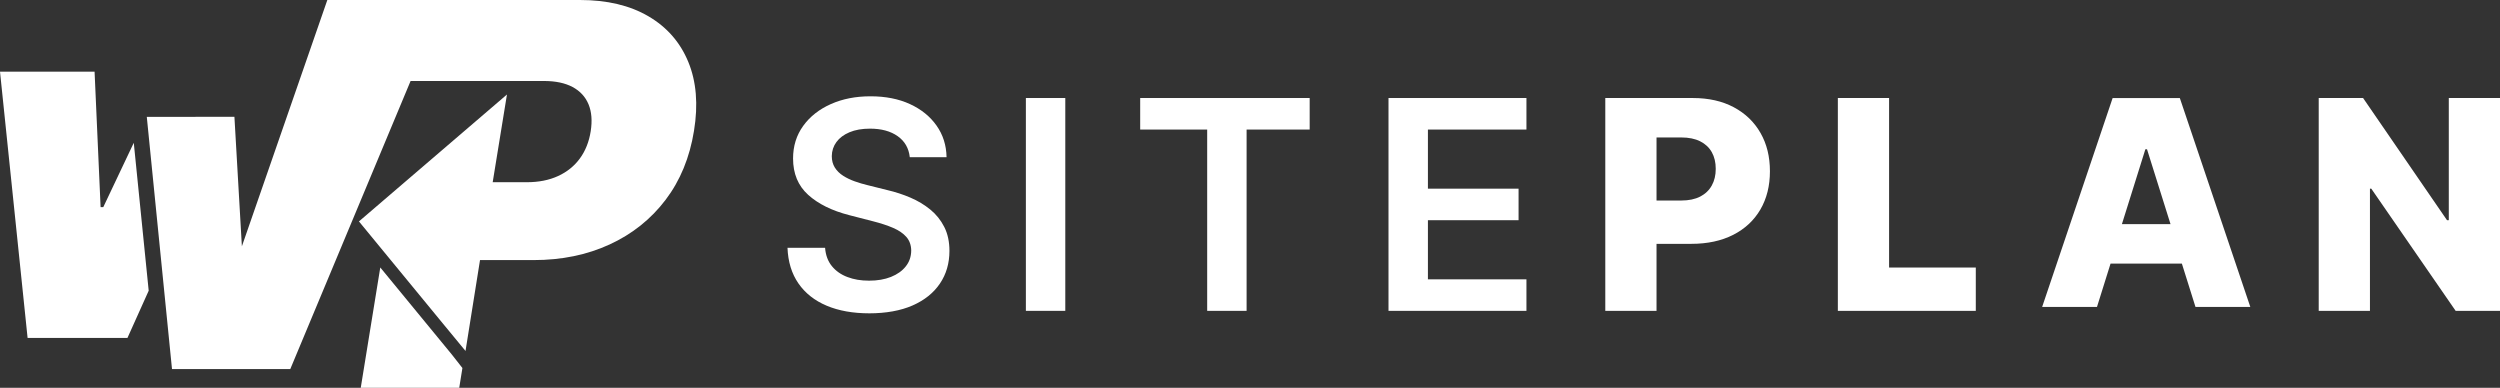
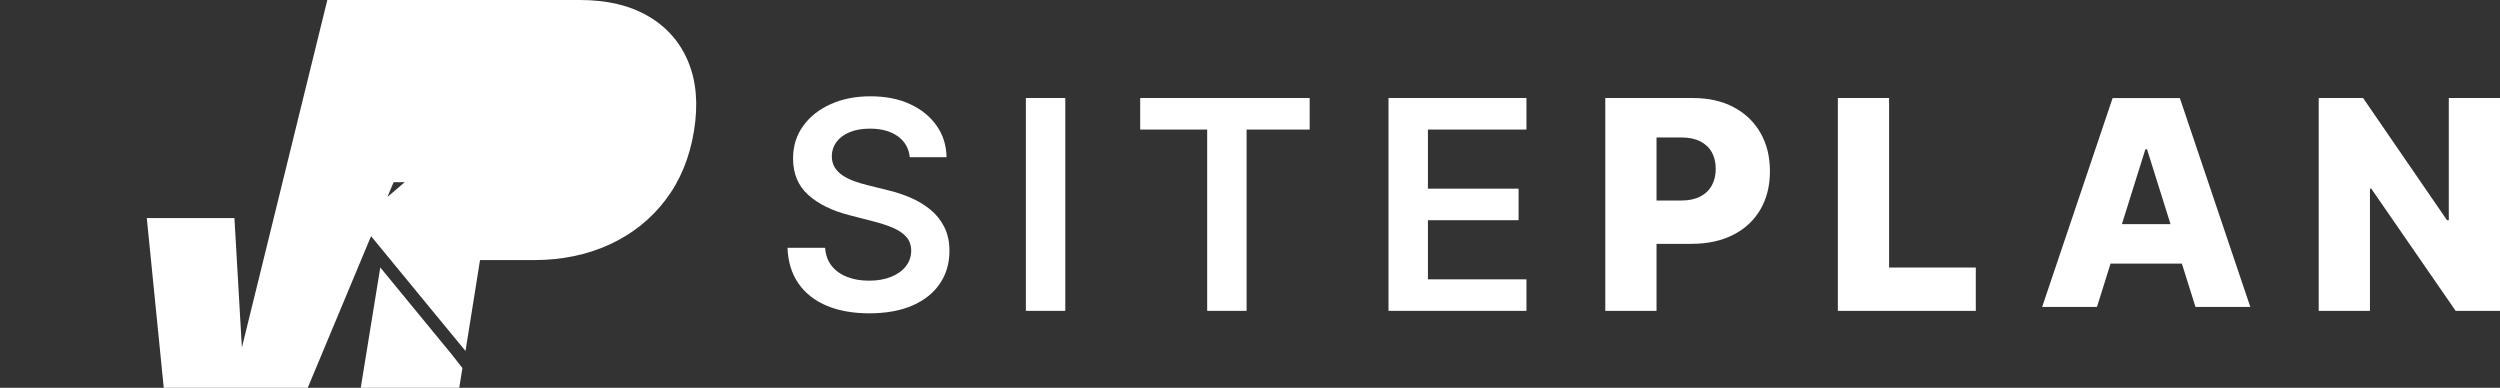
<svg xmlns="http://www.w3.org/2000/svg" viewBox="0 0 1605.33 249">
  <rect x="0" y="0" width="1605.33" height="249" fill="#333333" stroke="none" />
  <defs>
    <style>.d{fill:#fff;}</style>
  </defs>
  <g id="a" />
  <g id="b">
    <g id="c">
      <g>
-         <polygon class="d" points="85.9 91.7 66.32 133 64.6 133 60.73 46 0 46 17.72 217 81.84 217 95.48 186.67 85.9 91.7" />
        <polygon class="d" points="244.19 171.75 231.65 249 294.89 249 296.93 236.32 290.15 227.67 244.19 171.75" />
-         <path class="d" d="M284.98,0h87.43c17.39,0,32.04,3.48,43.94,10.44,11.9,6.96,20.45,16.74,25.63,29.34,5.19,12.6,6.41,27.33,3.66,44.19-2.75,17.16-8.83,31.95-18.25,44.36-9.42,12.41-21.4,21.96-35.93,28.65-14.53,6.69-30.8,10.03-48.81,10.03h-34.42l-9.31,58.36-14.58-17.68-53.85-65.51,95.04-81.49-9.16,56.32h21.99c7.58,0,14.25-1.33,20.02-3.98,5.76-2.65,10.42-6.41,13.99-11.29,3.56-4.88,5.88-10.7,6.94-17.46,1.06-6.76,.59-12.54-1.42-17.35-2.01-4.8-5.42-8.49-10.24-11.06-4.82-2.57-10.94-3.86-18.37-3.86h-85.63l-77.26,185H110.45l-16.19-161.97,56.27-.03,4.79,83.16L210.19,0h74.79Z" />
+         <path class="d" d="M284.98,0h87.43c17.39,0,32.04,3.48,43.94,10.44,11.9,6.96,20.45,16.74,25.63,29.34,5.19,12.6,6.41,27.33,3.66,44.19-2.75,17.16-8.83,31.95-18.25,44.36-9.42,12.41-21.4,21.96-35.93,28.65-14.53,6.69-30.8,10.03-48.81,10.03h-34.42l-9.31,58.36-14.58-17.68-53.85-65.51,95.04-81.49-9.16,56.32h21.99h-85.63l-77.26,185H110.45l-16.19-161.97,56.27-.03,4.79,83.16L210.19,0h74.79Z" />
        <path class="d" d="M597.39,134.58c-3.77-3.09-8.03-5.64-12.77-7.67-4.74-2.03-9.67-3.64-14.78-4.83l-12.7-3.17c-2.78-.66-5.53-1.48-8.27-2.45-2.74-.97-5.23-2.17-7.47-3.6-2.25-1.43-4.03-3.19-5.33-5.26-1.3-2.07-1.95-4.52-1.95-7.34,.04-3.4,1.04-6.42,2.98-9.06,1.94-2.65,4.74-4.74,8.4-6.28,3.66-1.54,8.05-2.31,13.16-2.31,7.28,0,13.2,1.61,17.76,4.83,4.56,3.22,7.15,7.72,7.77,13.49h23.62c-.13-7.63-2.27-14.39-6.42-20.27-4.15-5.89-9.85-10.49-17.1-13.83-7.25-3.33-15.69-4.99-25.3-4.99s-17.97,1.66-25.47,4.99c-7.5,3.33-13.42,7.99-17.76,13.99-4.35,6-6.52,12.99-6.52,20.97,0,9.7,3.23,17.48,9.69,23.32,6.46,5.84,15.27,10.2,26.43,13.06l15.41,3.97c4.85,1.24,9.1,2.64,12.73,4.2,3.64,1.57,6.47,3.51,8.5,5.82,2.03,2.32,3.06,5.24,3.11,8.76-.04,3.88-1.21,7.27-3.51,10.15-2.29,2.89-5.46,5.14-9.49,6.75-4.04,1.61-8.72,2.41-14.06,2.41s-9.74-.77-13.86-2.32c-4.12-1.54-7.47-3.88-10.02-7.01-2.56-3.13-4.01-7.06-4.37-11.77h-24.14c.35,9,2.7,16.63,7.04,22.89,4.34,6.26,10.39,11.03,18.13,14.29,7.74,3.26,16.88,4.89,27.42,4.89s20.1-1.69,27.75-5.06c7.65-3.37,13.51-8.07,17.56-14.09,4.06-6.02,6.09-13,6.09-20.94,0-5.86-1.1-10.98-3.31-15.35-2.21-4.37-5.19-8.09-8.96-11.18Z" />
        <rect class="d" x="658.75" y="62.94" width="25.31" height="136.67" />
        <polygon class="d" points="732.15 83.19 775.17 83.19 775.17 199.61 800.48 199.61 800.48 83.19 840.98 83.19 840.98 62.94 732.15 62.94 732.15 83.19" />
        <polygon class="d" points="916.91 141.4 975.12 141.4 975.12 121.15 916.91 121.15 916.91 83.19 980.18 83.19 980.18 62.94 891.6 62.94 891.6 199.61 980.18 199.61 980.18 179.37 916.91 179.37 916.91 141.4" />
        <path class="d" d="M1113.35,68.88c-7.41-3.96-16.19-5.94-26.36-5.94h-56.18V199.61h32.9v-43.03h22.28c10.39,0,19.37-1.92,26.93-5.77,7.56-3.85,13.39-9.27,17.48-16.28,4.09-7.01,6.13-15.2,6.13-24.57s-2.01-17.52-6.04-24.57c-4.02-7.05-9.74-12.56-17.14-16.51Zm-14.15,50.22c-1.69,3.05-4.17,5.43-7.44,7.12-3.27,1.69-7.33,2.54-12.19,2.54h-15.86v-40.5h15.86c4.81,0,8.86,.82,12.15,2.47,3.29,1.65,5.79,3.98,7.48,6.99,1.69,3.01,2.53,6.58,2.53,10.69s-.84,7.64-2.53,10.69Zm113.84,52.68h55.68v27.84h-88.58V62.94h32.9v108.83Zm143.55-108.83l-45.26,134.14h35.21l8.72-27.84h45.79l8.74,27.84h35.21l-45.26-134.14h-43.16Zm5.95,80.99l15.07-48.09h1.06l15.1,48.09h-31.23Zm242.8-80.99V199.61h-28.49l-54.17-78.46h-.86v78.46h-32.9V62.94h28.49l53.9,78.46h1.14V62.94h32.9Z" />
      </g>
    </g>
  </g>
</svg>